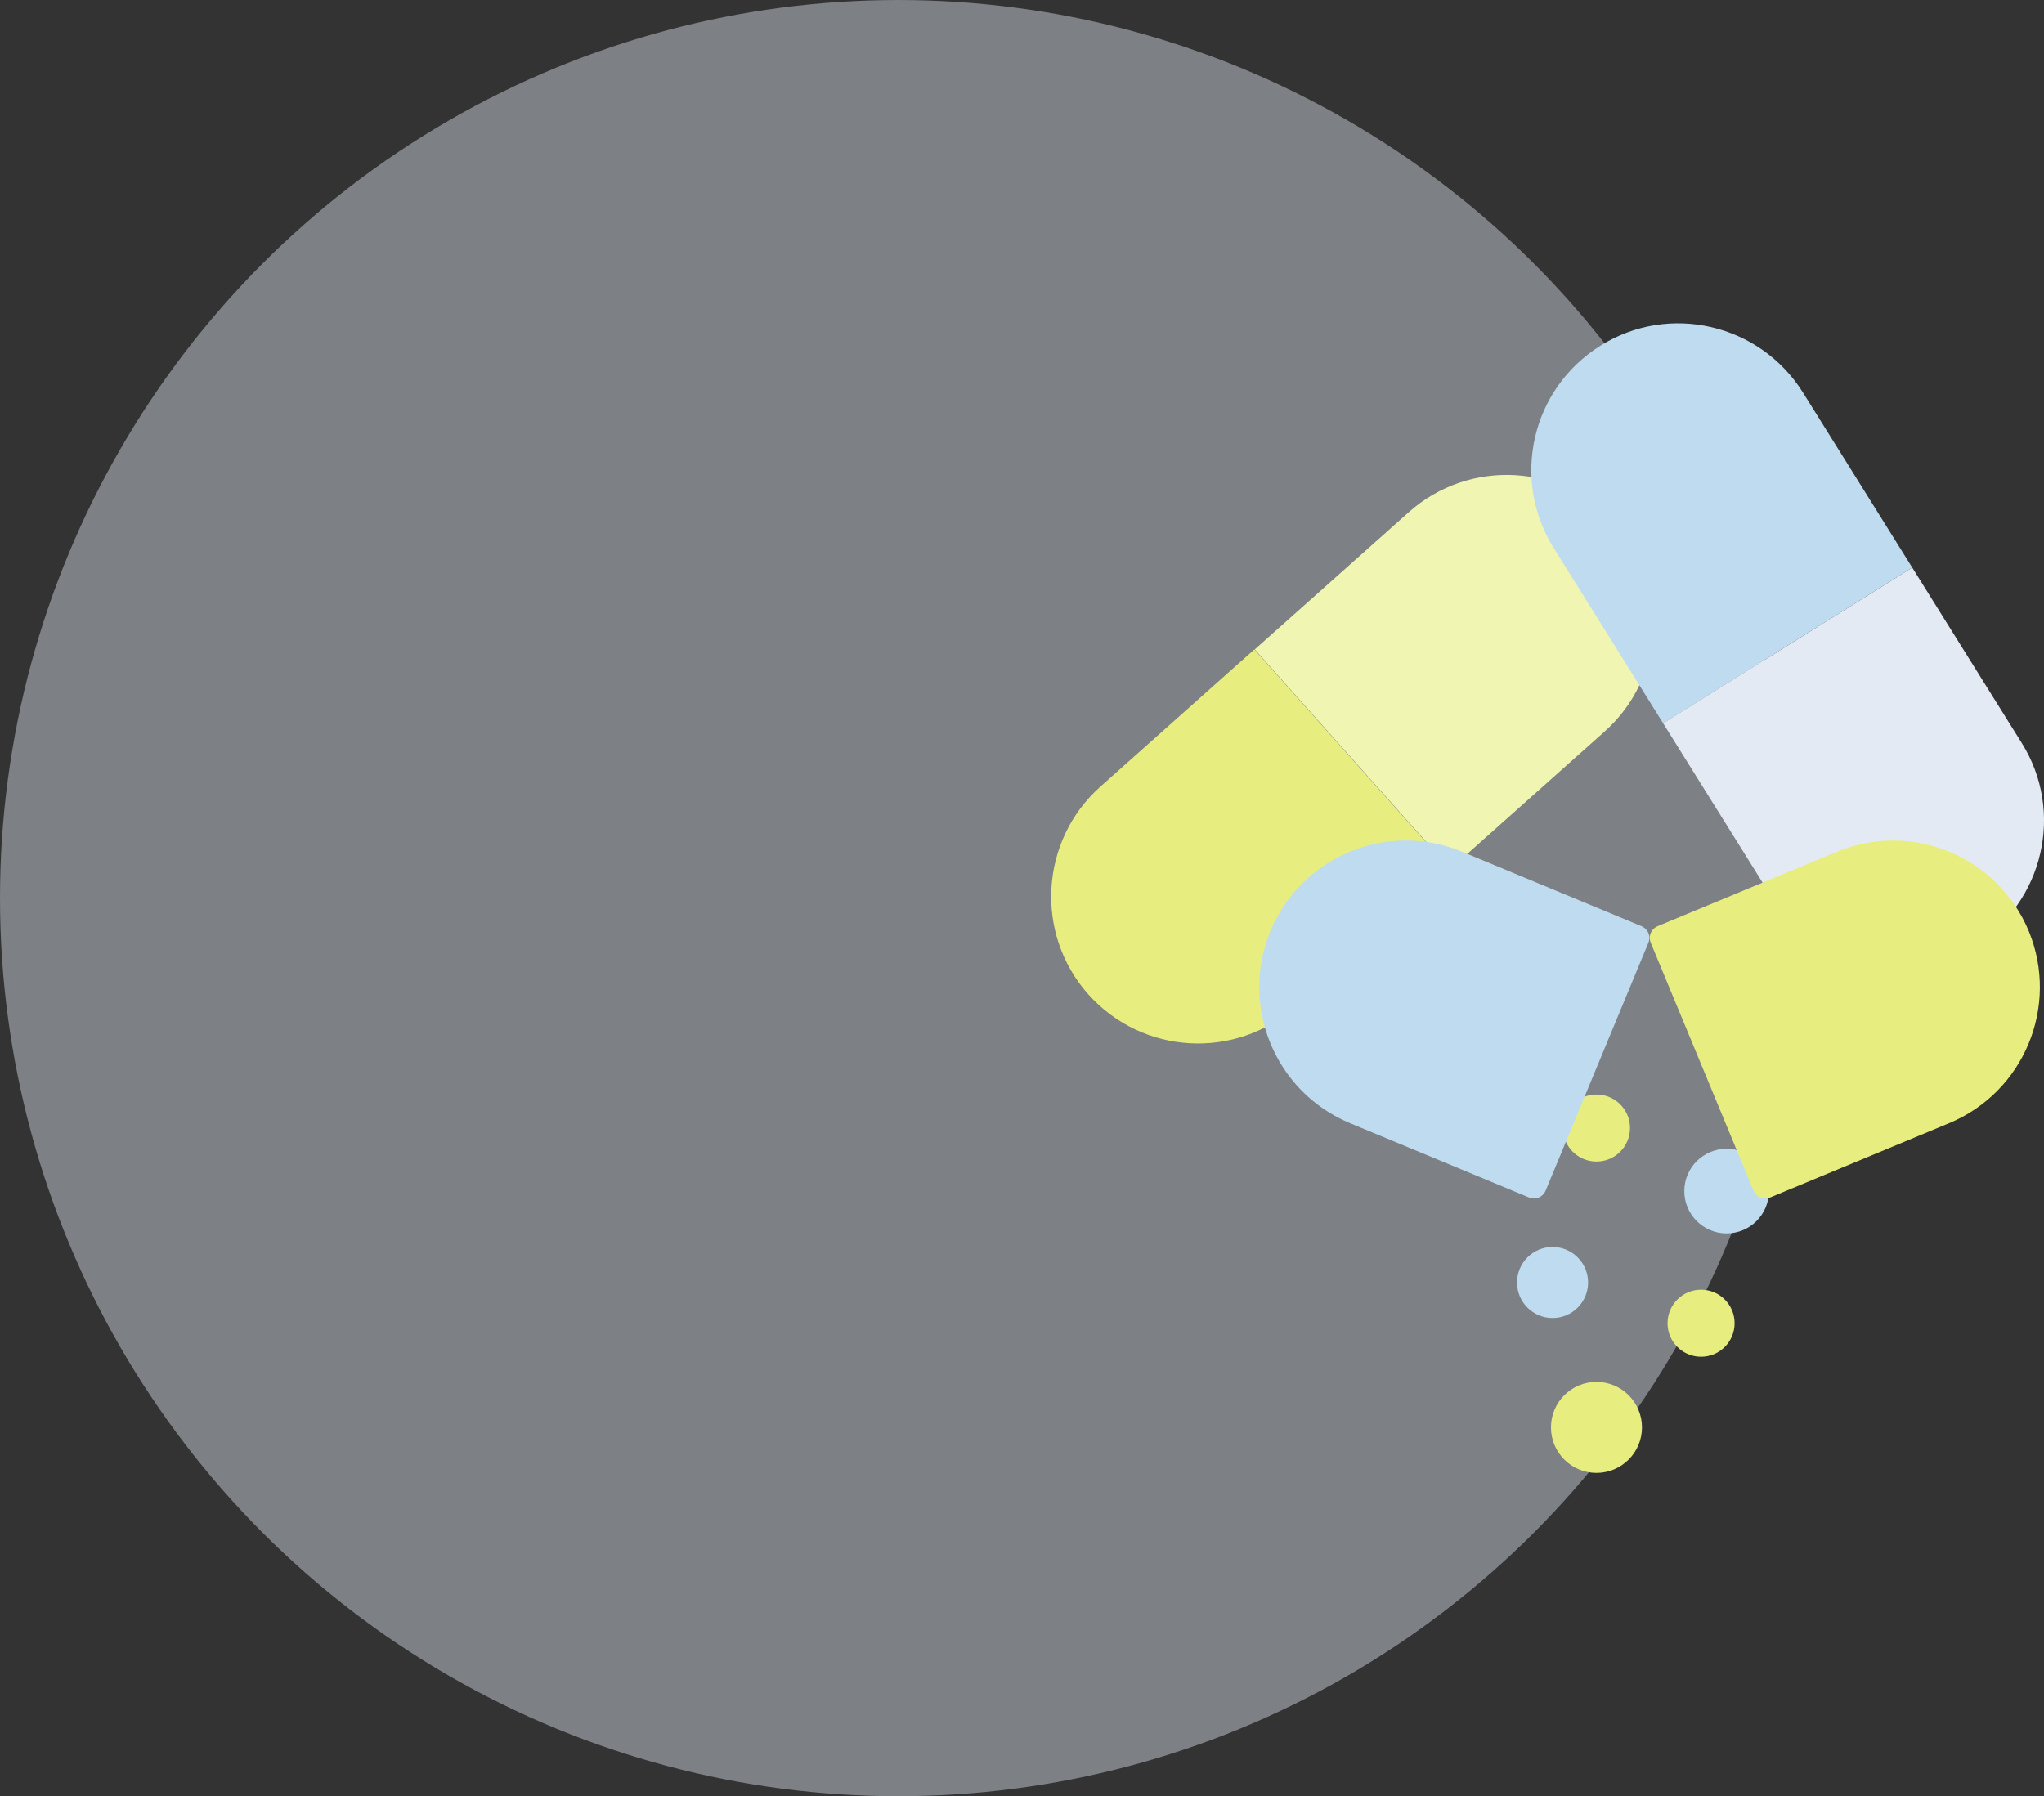
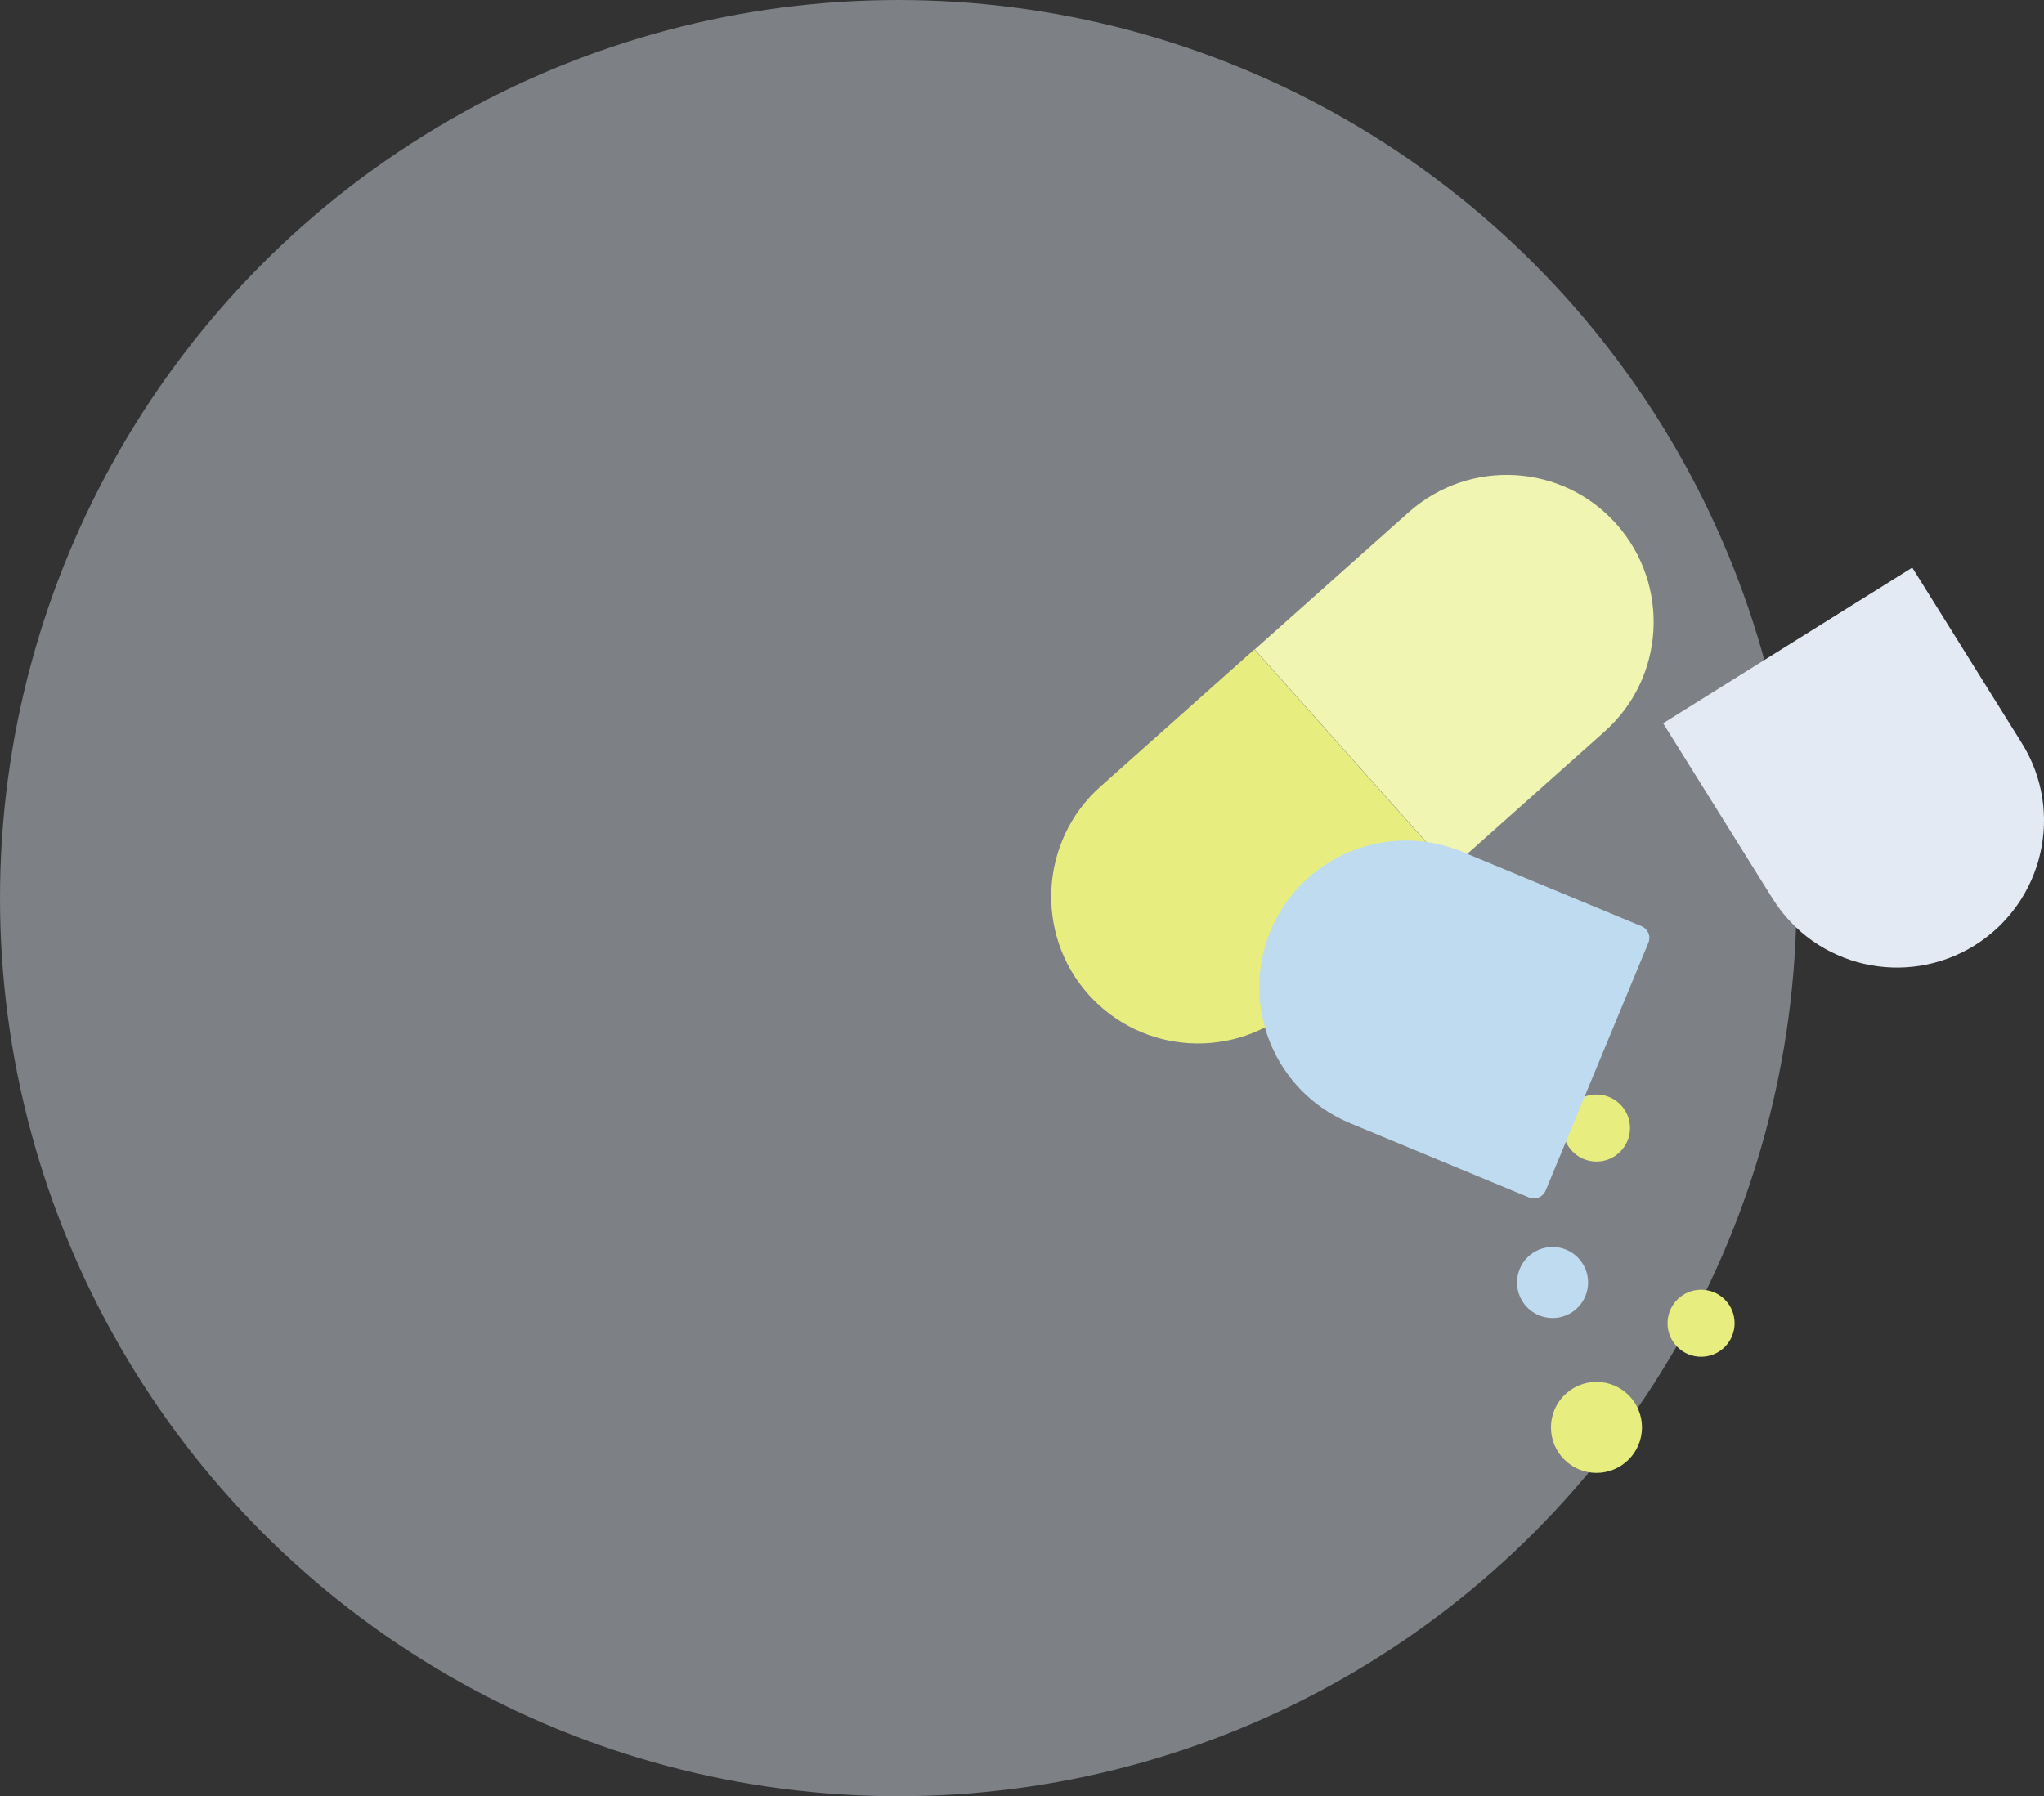
<svg xmlns="http://www.w3.org/2000/svg" version="1.1" id="Capa_1" x="0px" y="0px" viewBox="0 0 512 450" style="enable-background:new 0 0 512 450;" xml:space="preserve">
  <rect x="0" y="0" width="512" height="450" fill="#333333" stroke="none" />
  <style type="text/css">
	.st0{opacity:0.4;fill:#ECF2FC;}
	.st1{fill:#BFDBEF;}
	.st2{fill:#E7EE7F;}
	.st3{fill:#F0F5B2;}
	.st4{fill:#E4EAF4;}
</style>
  <circle class="st0" cx="225" cy="225" r="225" />
  <g>
    <circle class="st1" cx="388.9" cy="321.3" r="8.9" />
    <g>
      <g>
        <circle class="st2" cx="426.1" cy="331.5" r="8.4" />
        <circle class="st2" cx="399.9" cy="282.6" r="8.4" />
      </g>
    </g>
-     <circle class="st1" cx="432.5" cy="298.4" r="10.6" />
    <circle class="st2" cx="399.9" cy="357.6" r="11.4" />
    <path class="st3" d="M352.9,128.3l-38.6,34.4l49,55l38.6-34.4c15.2-13.5,16.5-36.8,3-52l0,0C391.4,116.1,368.1,114.8,352.9,128.3z" />
    <path class="st2" d="M275.6,197.1l38.6-34.4l49,55l-38.6,34.4c-15.2,13.5-38.4,12.2-52-3l0,0C259.1,233.9,260.5,210.6,275.6,197.1z   " />
-     <path class="st1" d="M389.2,137.3l27.4,43.9l62.4-39l-27.4-43.9c-10.8-17.2-33.5-22.5-50.7-11.7l0,0   C383.6,97.4,378.4,120.1,389.2,137.3z" />
    <path class="st4" d="M444,225.1l-27.4-43.9l62.4-39l27.4,43.9c10.8,17.2,5.5,39.9-11.7,50.7l0,0C477.4,247.6,454.7,242.3,444,225.1   z" />
    <path class="st1" d="M338.2,281.4l44.8,18.6c1.7,0.7,3.5-0.1,4.2-1.8l25.7-62c0.7-1.7-0.1-3.5-1.8-4.2l-44.8-18.6   c-18.8-7.8-40.3,1.1-48.1,19.9l0,0C310.5,252.1,319.4,273.6,338.2,281.4z" />
-     <path class="st2" d="M488.2,281.4l-44.8,18.6c-1.7,0.7-3.5-0.1-4.2-1.8l-25.7-62c-0.7-1.7,0.1-3.5,1.8-4.2l44.8-18.6   c18.8-7.8,40.3,1.1,48.1,19.9l0,0C515.9,252.1,507,273.6,488.2,281.4z" />
  </g>
</svg>